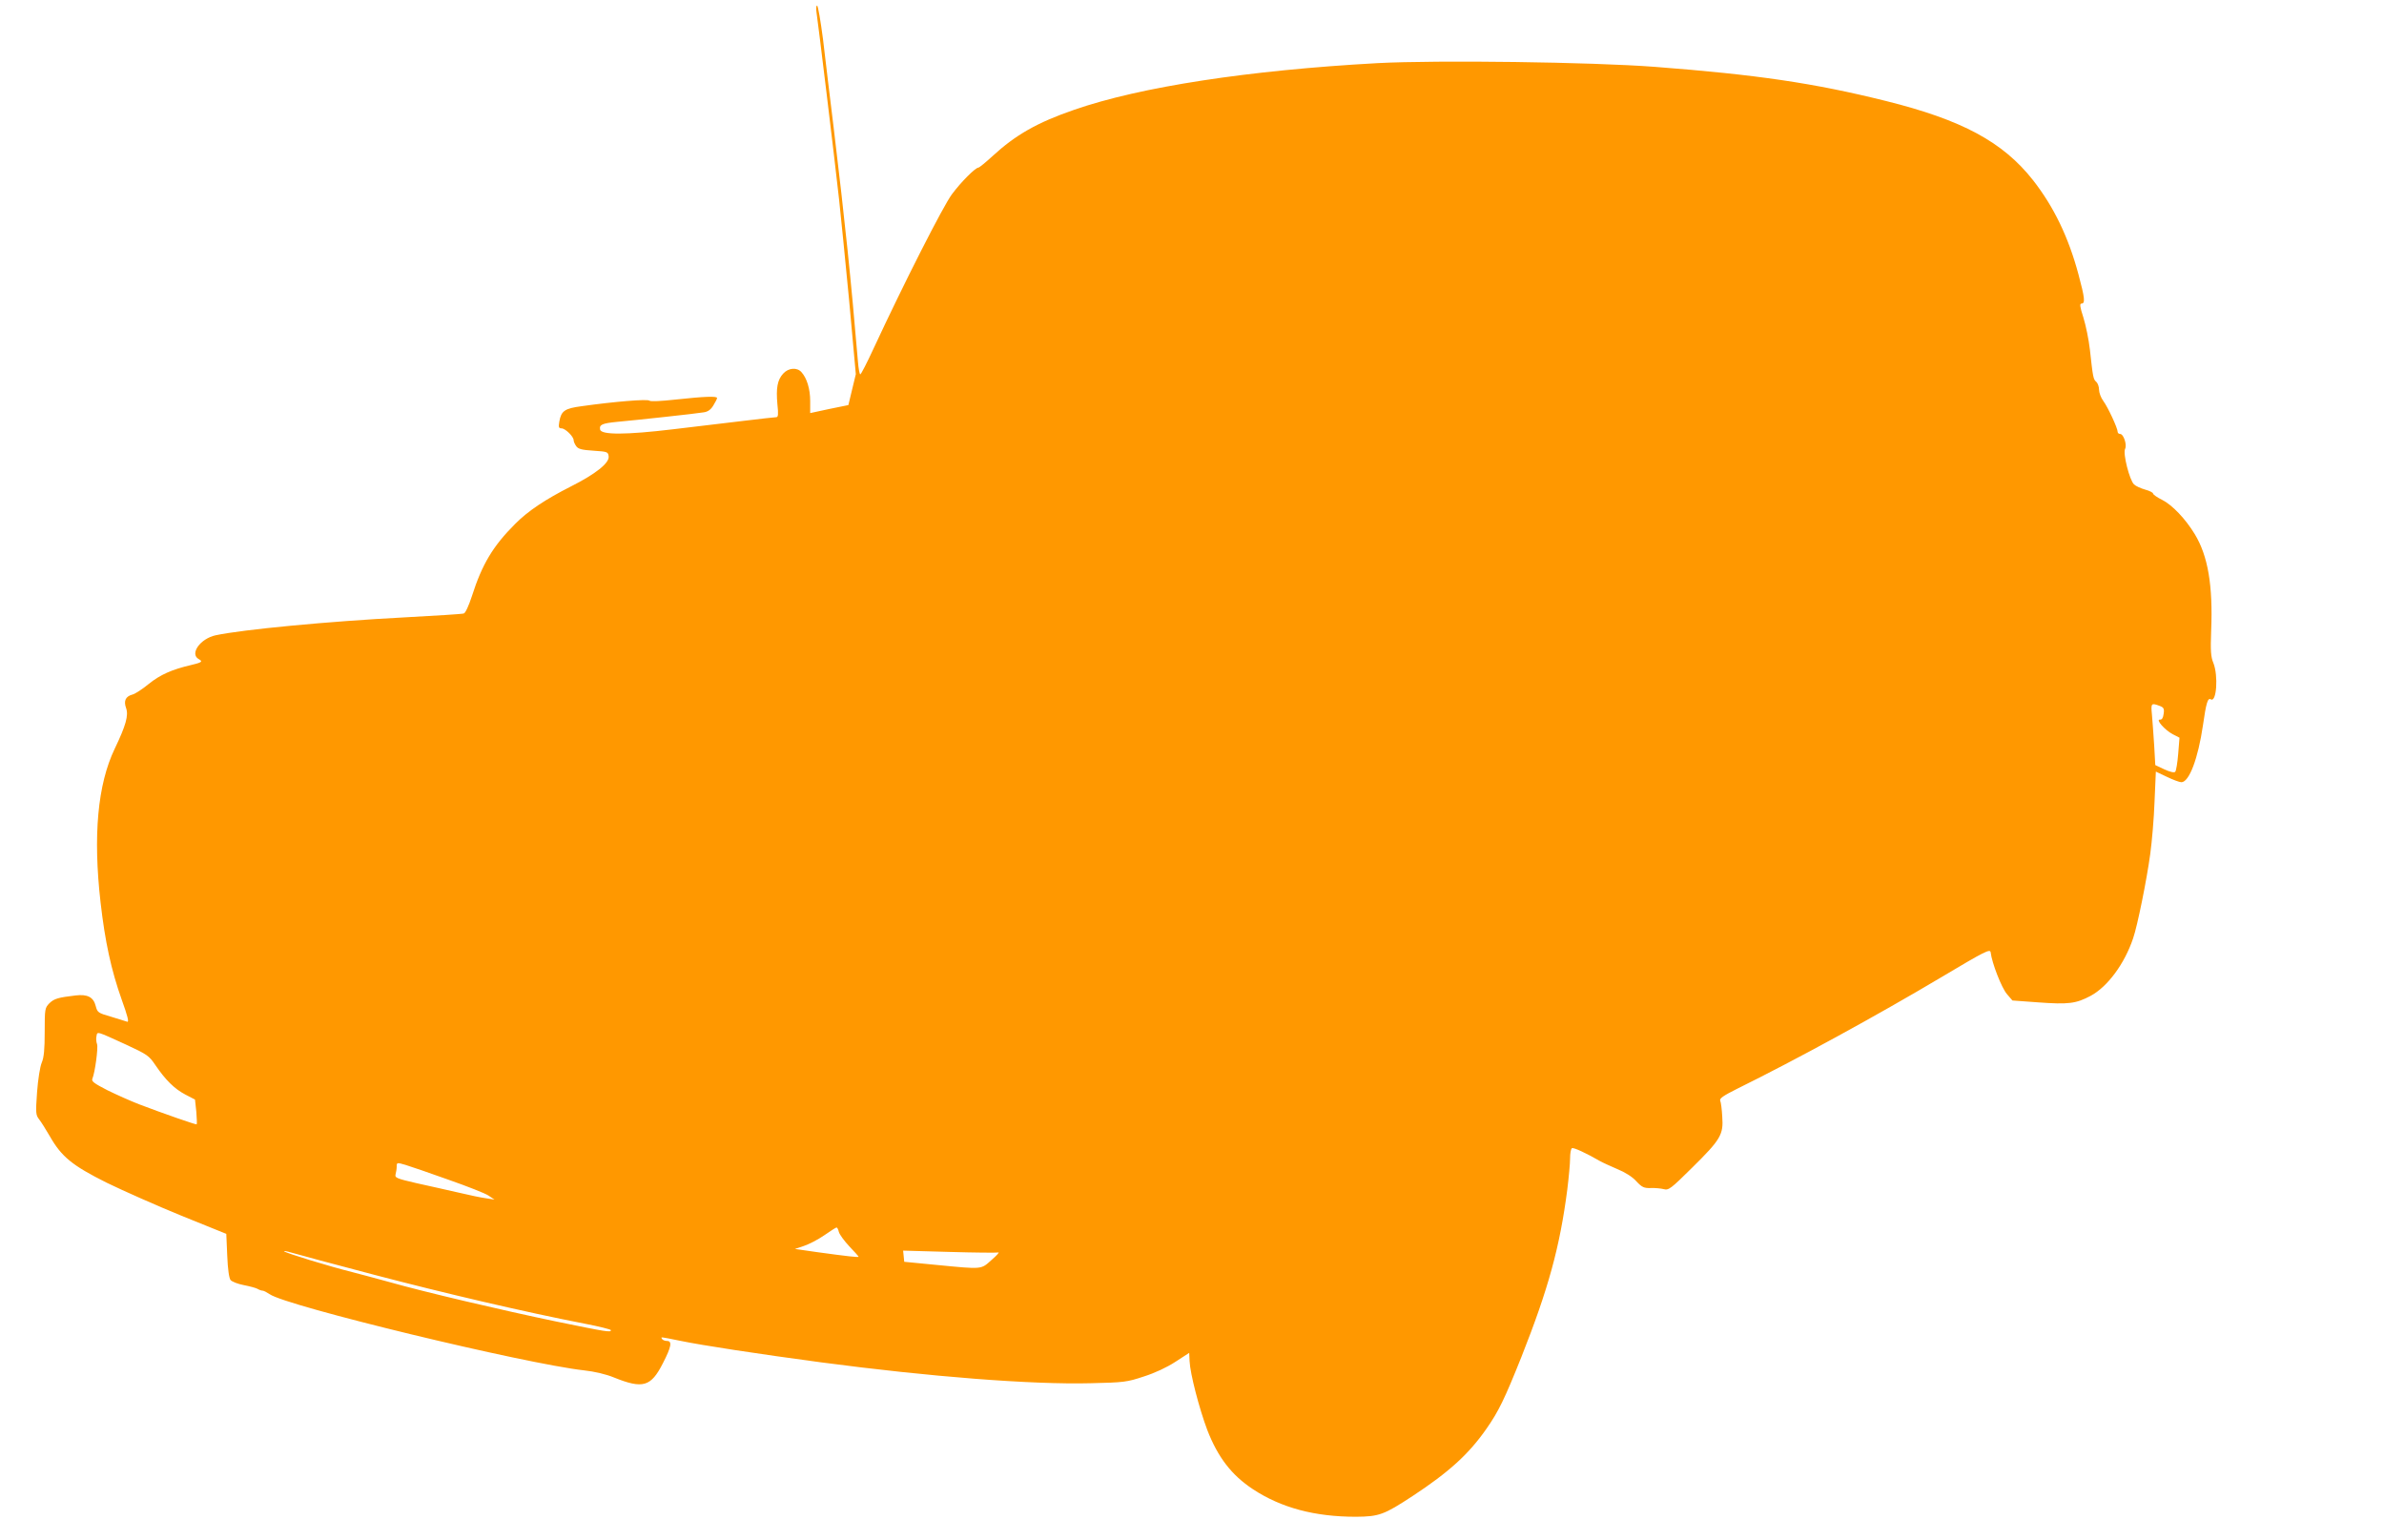
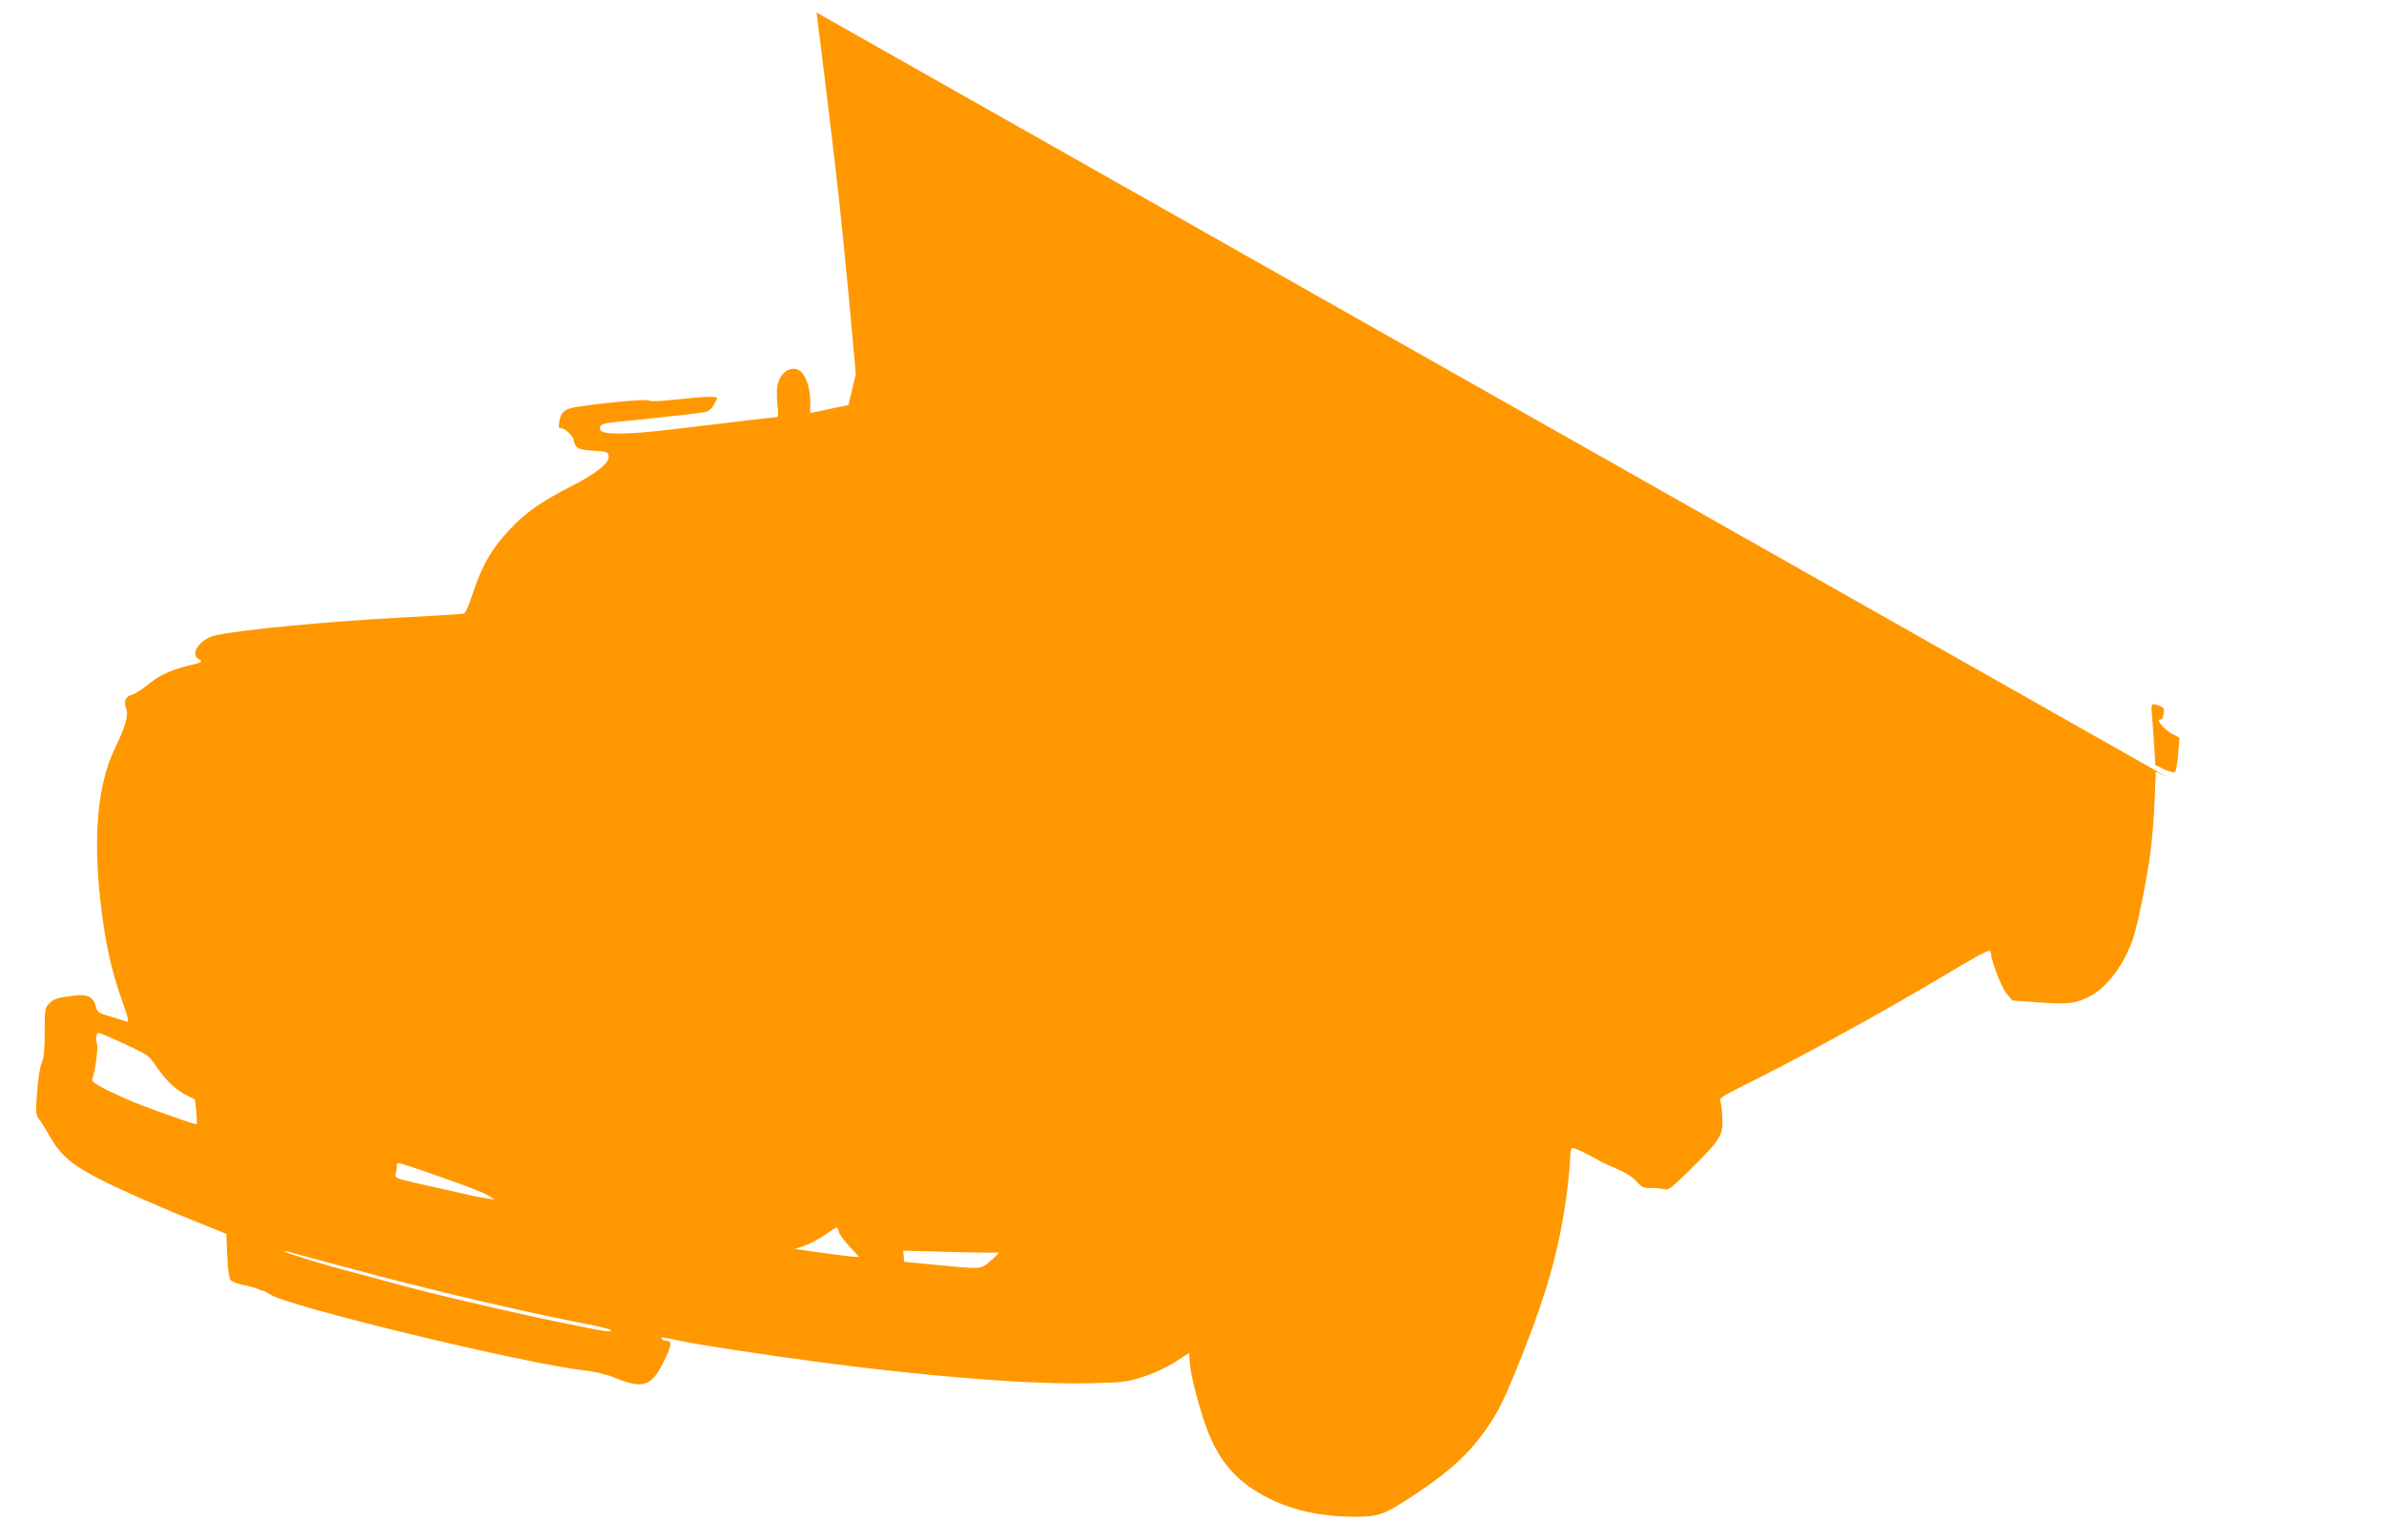
<svg xmlns="http://www.w3.org/2000/svg" version="1.0" width="1280pt" height="827pt" viewBox="0 0 1280 827" preserveAspectRatio="xMidYMid meet">
  <g transform="translate(0,827) scale(0.1,-0.1)" fill="#ff9800" stroke="none">
-     <path d="M4384 8203 c7 -43 97 -784 121 -1003 9 -80 33 -324 54 -542 l36 -397 -20 -83 -20 -83 -103 -21 -102 -22 0 65 c0 65 -18 123 -47 155 -24 27 -70 23 -98 -8 -31 -34 -39 -77 -31 -165 6 -54 4 -69 -6 -69 -7 0 -87 -9 -178 -20 -91 -11 -260 -31 -377 -45 -251 -30 -386 -31 -391 -1 -5 26 11 33 92 41 100 9 424 44 464 51 23 3 39 15 52 37 11 18 20 35 20 40 0 11 -71 8 -219 -8 -83 -9 -138 -12 -145 -6 -11 9 -186 -5 -363 -30 -91 -12 -110 -25 -120 -83 -5 -30 -3 -36 12 -36 20 0 65 -44 65 -64 0 -7 6 -21 14 -32 11 -15 30 -20 93 -24 75 -5 78 -6 81 -31 4 -35 -70 -94 -201 -160 -140 -71 -233 -133 -302 -203 -119 -119 -177 -217 -231 -386 -17 -52 -35 -92 -44 -94 -8 -3 -152 -12 -320 -21 -404 -21 -867 -65 -1012 -96 -83 -18 -141 -100 -91 -128 24 -13 17 -18 -42 -32 -103 -24 -165 -52 -226 -101 -34 -28 -74 -54 -87 -57 -38 -10 -49 -34 -35 -73 14 -39 -1 -93 -61 -218 -92 -192 -117 -467 -76 -826 24 -210 57 -363 114 -523 31 -86 40 -121 29 -117 -8 3 -47 15 -87 27 -70 20 -73 23 -82 57 -12 48 -44 65 -109 57 -93 -11 -114 -17 -140 -42 -24 -25 -25 -30 -25 -153 0 -94 -4 -138 -16 -166 -9 -21 -20 -90 -25 -158 -8 -112 -7 -123 11 -146 11 -14 36 -54 57 -90 63 -111 121 -158 305 -250 90 -44 271 -124 403 -178 l240 -97 5 -116 c3 -75 10 -122 18 -132 8 -9 39 -21 70 -27 31 -6 65 -15 74 -20 10 -6 22 -10 28 -10 6 0 23 -9 38 -19 90 -64 1368 -373 1688 -409 56 -6 119 -21 160 -38 156 -63 199 -50 263 76 46 89 51 120 22 120 -11 0 -23 5 -26 10 -8 13 -13 13 96 -9 120 -25 422 -71 758 -116 582 -77 1129 -120 1446 -112 179 4 196 6 286 36 60 19 124 49 170 79 l74 48 2 -44 c3 -68 52 -256 95 -370 57 -147 131 -243 245 -318 152 -100 332 -148 553 -148 124 1 150 10 304 111 196 129 302 225 398 363 64 92 96 157 187 385 144 364 206 589 246 898 8 65 15 140 15 167 0 27 4 51 10 55 8 5 76 -26 150 -69 14 -8 56 -27 93 -43 42 -17 82 -42 103 -66 30 -32 41 -37 77 -36 23 1 55 -2 70 -6 26 -7 38 2 153 116 153 151 168 177 161 273 -2 39 -7 78 -11 86 -5 12 17 27 91 64 316 156 745 390 1098 600 233 139 260 152 263 133 7 -59 59 -191 87 -224 l30 -35 137 -10 c164 -12 204 -7 283 35 91 49 182 172 228 309 23 66 73 313 92 453 9 66 20 193 23 281 l7 161 59 -28 c33 -16 68 -29 78 -29 42 0 90 128 116 306 17 120 26 149 42 139 31 -19 41 127 14 195 -14 33 -16 66 -12 173 10 243 -17 402 -88 519 -50 82 -120 156 -175 184 -27 13 -49 29 -49 34 0 5 -19 15 -42 21 -24 7 -51 19 -60 28 -24 22 -61 167 -48 191 11 21 -8 80 -27 80 -7 0 -13 5 -13 11 0 20 -52 132 -77 166 -13 17 -23 45 -23 61 0 16 -7 35 -15 42 -16 13 -18 26 -34 172 -6 54 -22 131 -35 173 -19 59 -21 75 -10 75 21 0 17 32 -16 155 -54 202 -133 365 -244 507 -162 206 -381 324 -791 426 -386 96 -691 141 -1239 183 -340 26 -1168 37 -1490 20 -690 -38 -1274 -127 -1630 -251 -197 -68 -313 -134 -438 -249 -36 -33 -70 -61 -75 -61 -17 -1 -93 -77 -142 -143 -47 -63 -257 -476 -421 -829 -35 -76 -67 -138 -71 -138 -4 0 -10 33 -13 73 -37 438 -68 737 -130 1252 -20 160 -45 372 -57 473 -13 100 -27 182 -32 182 -5 0 -6 -17 -3 -37z m7211 -3723 c22 -8 26 -15 22 -42 -3 -23 -9 -33 -20 -32 -25 2 27 -57 70 -79 l35 -18 -7 -87 c-4 -48 -11 -91 -16 -96 -5 -6 -28 -1 -58 13 l-49 23 -6 107 c-4 58 -9 132 -12 164 -6 61 -4 64 41 47z m-10918 -1819 c114 -53 123 -59 158 -111 54 -79 101 -126 160 -157 l52 -27 7 -65 c3 -36 4 -66 2 -68 -3 -3 -179 58 -310 108 -44 17 -120 51 -169 75 -72 37 -87 48 -81 62 14 33 32 167 25 186 -4 10 -6 29 -3 42 5 27 -3 29 159 -45z m1730 -725 c100 -35 197 -73 215 -85 l33 -22 -45 7 c-24 3 -92 17 -150 31 -58 13 -158 36 -223 50 -108 25 -118 29 -113 48 3 11 6 30 6 42 0 21 1 22 48 8 26 -8 129 -43 229 -79z m2097 -281 c4 -14 29 -48 56 -77 28 -29 50 -54 50 -56 0 -4 -57 2 -224 25 l-118 17 48 16 c27 9 76 34 109 57 33 23 63 42 66 42 4 1 10 -10 13 -24z m-2494 -230 c373 -98 809 -200 1128 -262 78 -15 142 -31 142 -35 0 -13 -19 -10 -292 46 -293 61 -710 159 -893 211 -66 18 -158 43 -205 55 -117 29 -353 101 -364 111 -5 4 13 1 40 -7 27 -8 227 -62 444 -119z m3350 120 c8 3 -7 -15 -35 -39 -59 -53 -46 -52 -295 -28 l-175 17 -3 30 -3 30 248 -7 c136 -4 255 -5 263 -3z" />
+     <path d="M4384 8203 c7 -43 97 -784 121 -1003 9 -80 33 -324 54 -542 l36 -397 -20 -83 -20 -83 -103 -21 -102 -22 0 65 c0 65 -18 123 -47 155 -24 27 -70 23 -98 -8 -31 -34 -39 -77 -31 -165 6 -54 4 -69 -6 -69 -7 0 -87 -9 -178 -20 -91 -11 -260 -31 -377 -45 -251 -30 -386 -31 -391 -1 -5 26 11 33 92 41 100 9 424 44 464 51 23 3 39 15 52 37 11 18 20 35 20 40 0 11 -71 8 -219 -8 -83 -9 -138 -12 -145 -6 -11 9 -186 -5 -363 -30 -91 -12 -110 -25 -120 -83 -5 -30 -3 -36 12 -36 20 0 65 -44 65 -64 0 -7 6 -21 14 -32 11 -15 30 -20 93 -24 75 -5 78 -6 81 -31 4 -35 -70 -94 -201 -160 -140 -71 -233 -133 -302 -203 -119 -119 -177 -217 -231 -386 -17 -52 -35 -92 -44 -94 -8 -3 -152 -12 -320 -21 -404 -21 -867 -65 -1012 -96 -83 -18 -141 -100 -91 -128 24 -13 17 -18 -42 -32 -103 -24 -165 -52 -226 -101 -34 -28 -74 -54 -87 -57 -38 -10 -49 -34 -35 -73 14 -39 -1 -93 -61 -218 -92 -192 -117 -467 -76 -826 24 -210 57 -363 114 -523 31 -86 40 -121 29 -117 -8 3 -47 15 -87 27 -70 20 -73 23 -82 57 -12 48 -44 65 -109 57 -93 -11 -114 -17 -140 -42 -24 -25 -25 -30 -25 -153 0 -94 -4 -138 -16 -166 -9 -21 -20 -90 -25 -158 -8 -112 -7 -123 11 -146 11 -14 36 -54 57 -90 63 -111 121 -158 305 -250 90 -44 271 -124 403 -178 l240 -97 5 -116 c3 -75 10 -122 18 -132 8 -9 39 -21 70 -27 31 -6 65 -15 74 -20 10 -6 22 -10 28 -10 6 0 23 -9 38 -19 90 -64 1368 -373 1688 -409 56 -6 119 -21 160 -38 156 -63 199 -50 263 76 46 89 51 120 22 120 -11 0 -23 5 -26 10 -8 13 -13 13 96 -9 120 -25 422 -71 758 -116 582 -77 1129 -120 1446 -112 179 4 196 6 286 36 60 19 124 49 170 79 l74 48 2 -44 c3 -68 52 -256 95 -370 57 -147 131 -243 245 -318 152 -100 332 -148 553 -148 124 1 150 10 304 111 196 129 302 225 398 363 64 92 96 157 187 385 144 364 206 589 246 898 8 65 15 140 15 167 0 27 4 51 10 55 8 5 76 -26 150 -69 14 -8 56 -27 93 -43 42 -17 82 -42 103 -66 30 -32 41 -37 77 -36 23 1 55 -2 70 -6 26 -7 38 2 153 116 153 151 168 177 161 273 -2 39 -7 78 -11 86 -5 12 17 27 91 64 316 156 745 390 1098 600 233 139 260 152 263 133 7 -59 59 -191 87 -224 l30 -35 137 -10 c164 -12 204 -7 283 35 91 49 182 172 228 309 23 66 73 313 92 453 9 66 20 193 23 281 l7 161 59 -28 z m7211 -3723 c22 -8 26 -15 22 -42 -3 -23 -9 -33 -20 -32 -25 2 27 -57 70 -79 l35 -18 -7 -87 c-4 -48 -11 -91 -16 -96 -5 -6 -28 -1 -58 13 l-49 23 -6 107 c-4 58 -9 132 -12 164 -6 61 -4 64 41 47z m-10918 -1819 c114 -53 123 -59 158 -111 54 -79 101 -126 160 -157 l52 -27 7 -65 c3 -36 4 -66 2 -68 -3 -3 -179 58 -310 108 -44 17 -120 51 -169 75 -72 37 -87 48 -81 62 14 33 32 167 25 186 -4 10 -6 29 -3 42 5 27 -3 29 159 -45z m1730 -725 c100 -35 197 -73 215 -85 l33 -22 -45 7 c-24 3 -92 17 -150 31 -58 13 -158 36 -223 50 -108 25 -118 29 -113 48 3 11 6 30 6 42 0 21 1 22 48 8 26 -8 129 -43 229 -79z m2097 -281 c4 -14 29 -48 56 -77 28 -29 50 -54 50 -56 0 -4 -57 2 -224 25 l-118 17 48 16 c27 9 76 34 109 57 33 23 63 42 66 42 4 1 10 -10 13 -24z m-2494 -230 c373 -98 809 -200 1128 -262 78 -15 142 -31 142 -35 0 -13 -19 -10 -292 46 -293 61 -710 159 -893 211 -66 18 -158 43 -205 55 -117 29 -353 101 -364 111 -5 4 13 1 40 -7 27 -8 227 -62 444 -119z m3350 120 c8 3 -7 -15 -35 -39 -59 -53 -46 -52 -295 -28 l-175 17 -3 30 -3 30 248 -7 c136 -4 255 -5 263 -3z" />
  </g>
</svg>